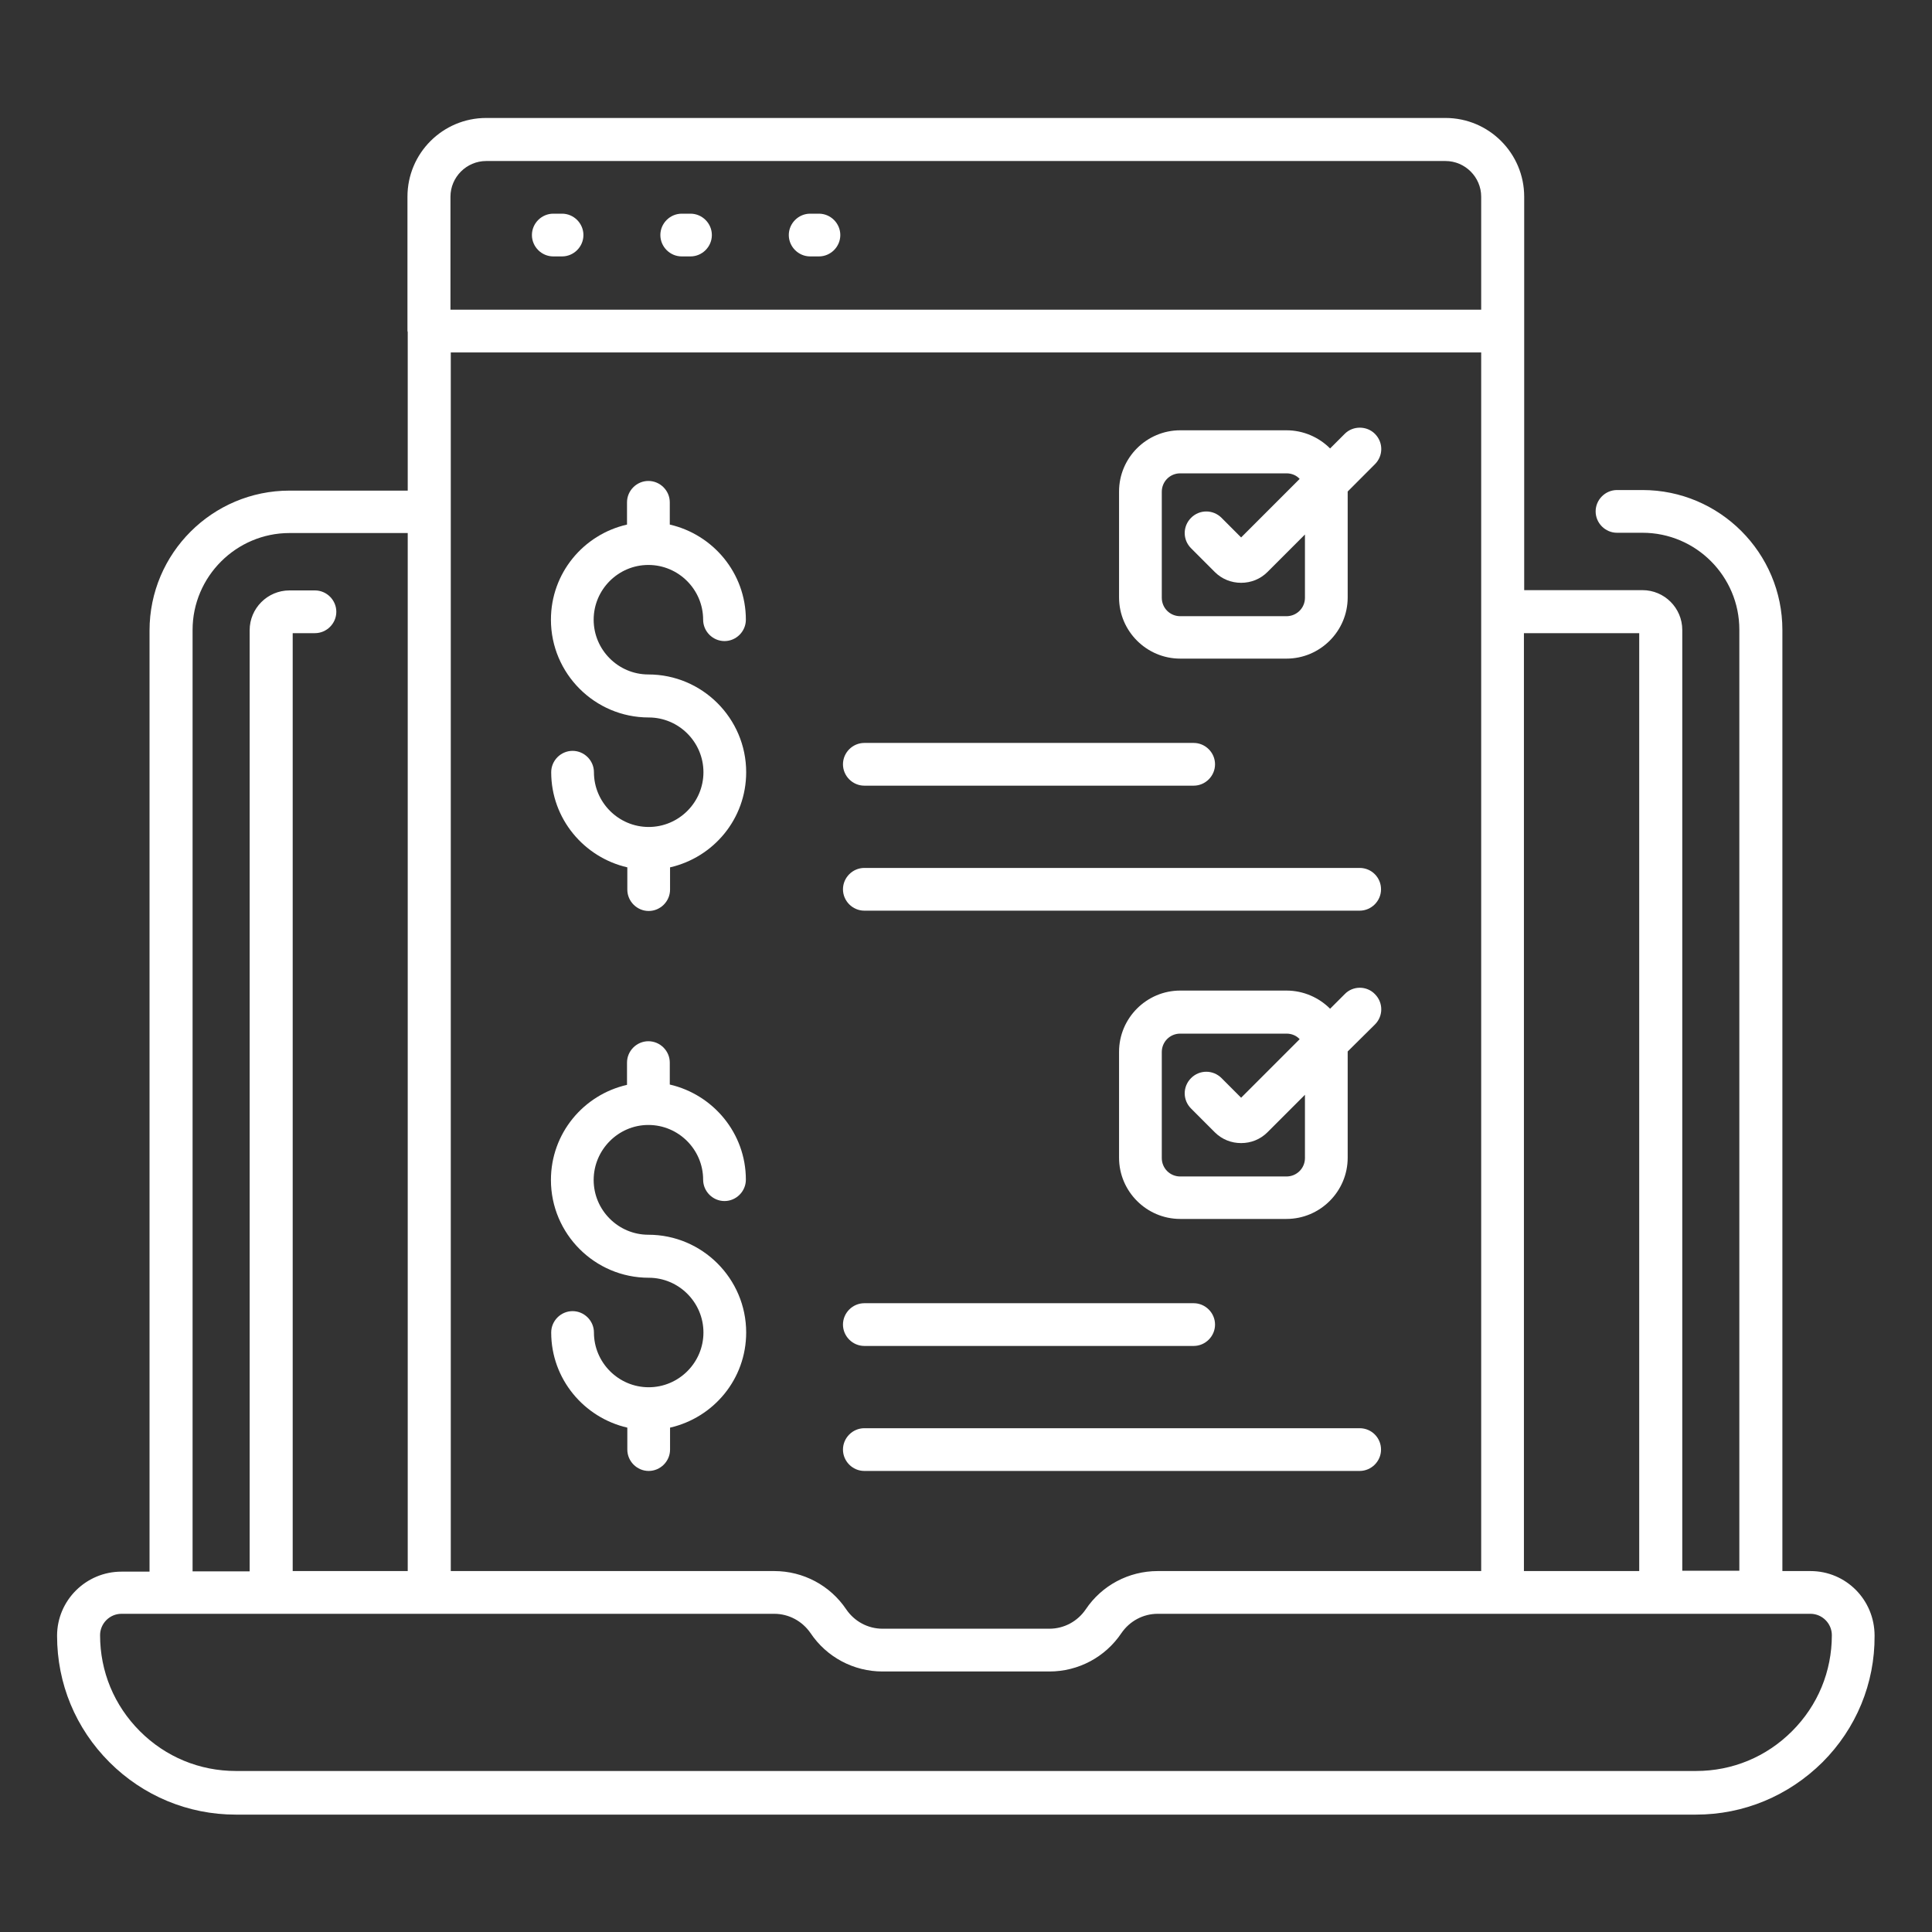
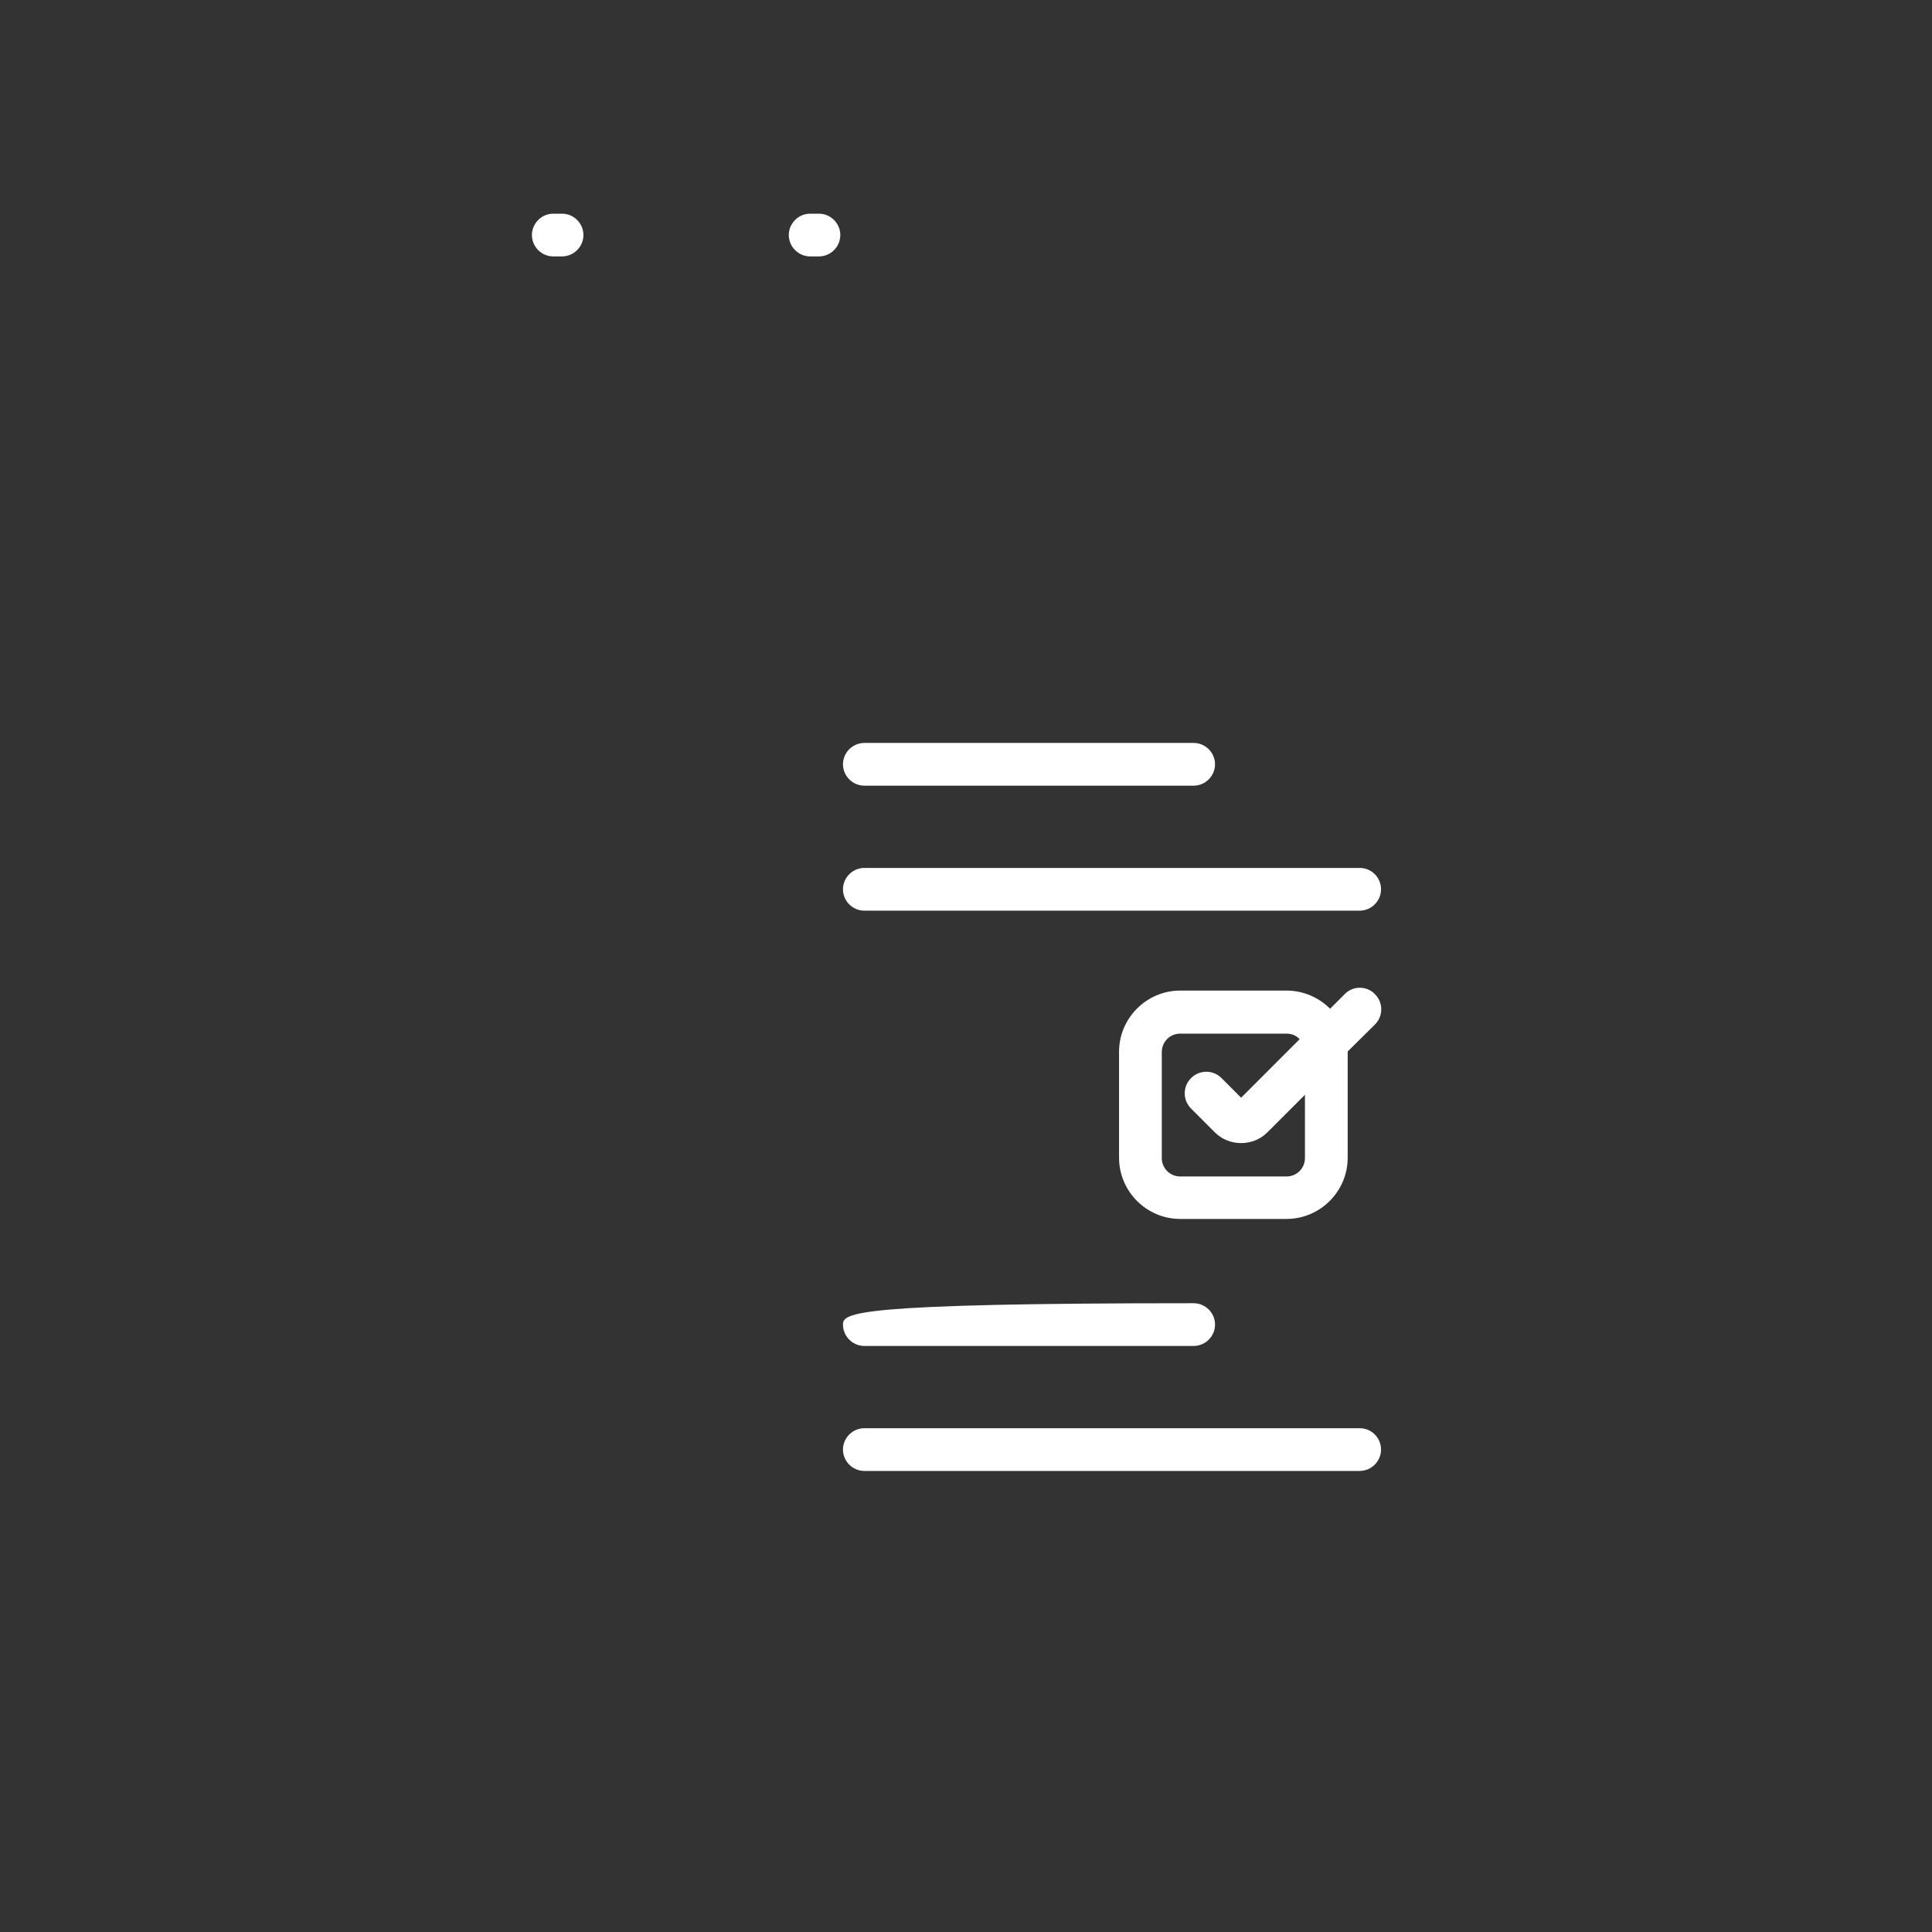
<svg xmlns="http://www.w3.org/2000/svg" width="50" height="50" viewBox="0 0 50 50" fill="none">
  <rect x="0" y="0" width="50" height="50" fill="#333333" stroke="none" />
-   <path d="M46.855 40.659H46.128V16.303C46.128 14.311 44.507 12.682 42.507 12.682H41.848C41.545 12.682 41.295 12.932 41.295 13.235C41.295 13.538 41.545 13.788 41.848 13.788H42.507C43.893 13.788 45.014 14.917 45.014 16.295V40.651H43.537V16.303C43.537 15.735 43.075 15.273 42.507 15.273H39.446V8.561V5.091C39.446 3.97 38.537 3.053 37.408 3.053H12.583C11.461 3.053 10.545 3.962 10.545 5.091V8.568C10.545 8.576 10.552 8.583 10.552 8.591V12.697H7.492C5.499 12.697 3.87 14.318 3.87 16.318V40.674H3.143C2.227 40.674 1.477 41.417 1.477 42.333C1.477 43.568 1.954 44.727 2.833 45.606C3.704 46.477 4.87 46.962 6.098 46.962H43.893C45.128 46.962 46.287 46.477 47.166 45.606C48.037 44.735 48.522 43.568 48.514 42.333C48.514 41.401 47.772 40.659 46.855 40.659ZM42.423 16.386V40.659H39.439V16.386H42.423ZM29.961 40.659C29.211 40.659 28.514 41.03 28.098 41.651C27.886 41.962 27.537 42.151 27.158 42.151H22.84C22.461 42.151 22.113 41.962 21.901 41.651C21.484 41.03 20.787 40.659 20.037 40.659H11.666V9.121H38.333V40.659H29.961ZM11.658 5.091C11.658 4.583 12.075 4.167 12.583 4.167H37.408C37.916 4.167 38.333 4.583 38.333 5.091V8.015H11.658V5.091ZM4.984 16.303C4.984 14.924 6.113 13.795 7.492 13.795H10.552V40.659H7.575V16.386H8.151C8.454 16.386 8.704 16.136 8.704 15.833C8.704 15.53 8.454 15.28 8.151 15.28H7.492C6.924 15.28 6.461 15.742 6.461 16.311V40.667H4.984V16.303ZM47.408 42.318C47.408 43.258 47.045 44.136 46.378 44.803C45.711 45.47 44.833 45.833 43.893 45.833H6.105C5.166 45.833 4.287 45.47 3.62 44.803C2.954 44.136 2.59 43.258 2.59 42.318C2.59 42.015 2.84 41.765 3.143 41.765H4.424H20.037C20.416 41.765 20.764 41.955 20.977 42.265C21.393 42.886 22.09 43.258 22.84 43.258H27.158C27.908 43.258 28.605 42.886 29.022 42.265C29.234 41.955 29.583 41.765 29.961 41.765H45.575H46.855C47.158 41.765 47.408 42.015 47.408 42.318Z" fill="white" />
  <path d="M14.546 5.53H14.319C14.016 5.53 13.766 5.78 13.766 6.083C13.766 6.386 14.016 6.636 14.319 6.636H14.546C14.849 6.636 15.099 6.386 15.099 6.083C15.099 5.78 14.849 5.53 14.546 5.53Z" fill="white" />
-   <path d="M17.87 5.53H17.643C17.34 5.53 17.09 5.78 17.09 6.083C17.09 6.386 17.34 6.636 17.643 6.636H17.87C18.173 6.636 18.423 6.386 18.423 6.083C18.423 5.78 18.173 5.53 17.87 5.53Z" fill="white" />
  <path d="M21.194 5.53H20.967C20.664 5.53 20.414 5.78 20.414 6.083C20.414 6.386 20.664 6.636 20.967 6.636H21.194C21.497 6.636 21.747 6.386 21.747 6.083C21.747 5.78 21.497 5.53 21.194 5.53Z" fill="white" />
-   <path d="M16.78 14.621C17.561 14.621 18.197 15.258 18.197 16.038C18.197 16.341 18.447 16.591 18.75 16.591C19.053 16.591 19.303 16.341 19.303 16.038C19.303 14.833 18.455 13.833 17.334 13.576V13C17.334 12.697 17.084 12.447 16.78 12.447C16.477 12.447 16.227 12.697 16.227 13V13.576C15.099 13.833 14.258 14.833 14.258 16.038C14.258 17.432 15.394 18.568 16.788 18.568C17.568 18.568 18.205 19.205 18.205 19.985C18.205 20.765 17.568 21.402 16.788 21.402C16.008 21.402 15.371 20.765 15.371 19.985C15.371 19.682 15.121 19.432 14.818 19.432C14.515 19.432 14.265 19.682 14.265 19.985C14.265 21.189 15.114 22.189 16.235 22.447V23.023C16.235 23.326 16.485 23.576 16.788 23.576C17.091 23.576 17.341 23.326 17.341 23.023V22.447C18.47 22.189 19.311 21.189 19.311 19.985C19.311 18.591 18.174 17.455 16.78 17.455C16 17.455 15.364 16.818 15.364 16.038C15.364 15.258 16 14.621 16.78 14.621Z" fill="white" />
-   <path d="M16.78 29.114C17.561 29.114 18.197 29.75 18.197 30.53C18.197 30.833 18.447 31.083 18.75 31.083C19.053 31.083 19.303 30.833 19.303 30.53C19.303 29.326 18.455 28.326 17.334 28.068V27.5C17.334 27.197 17.084 26.947 16.78 26.947C16.477 26.947 16.227 27.197 16.227 27.5V28.076C15.099 28.333 14.258 29.333 14.258 30.538C14.258 31.932 15.394 33.068 16.788 33.068C17.568 33.068 18.205 33.705 18.205 34.485C18.205 35.265 17.568 35.902 16.788 35.902C16.008 35.902 15.371 35.265 15.371 34.485C15.371 34.182 15.121 33.932 14.818 33.932C14.515 33.932 14.265 34.182 14.265 34.485C14.265 35.689 15.114 36.689 16.235 36.947V37.515C16.235 37.818 16.485 38.068 16.788 38.068C17.091 38.068 17.341 37.818 17.341 37.515V36.947C18.47 36.689 19.311 35.689 19.311 34.485C19.311 33.091 18.174 31.955 16.78 31.955C16 31.955 15.364 31.318 15.364 30.538C15.364 29.758 16 29.114 16.78 29.114Z" fill="white" />
  <path d="M34.802 25.727L34.423 26.106C34.135 25.818 33.734 25.636 33.294 25.636H30.544C29.673 25.636 28.961 26.349 28.961 27.22V29.962C28.961 30.833 29.673 31.546 30.544 31.546H33.294C34.166 31.546 34.878 30.833 34.878 29.962V27.22V27.212L35.582 26.515C35.802 26.296 35.802 25.947 35.582 25.727C35.37 25.508 35.014 25.508 34.802 25.727ZM33.772 29.97C33.772 30.235 33.559 30.447 33.294 30.447H30.544C30.279 30.447 30.067 30.235 30.067 29.97V27.227C30.067 26.962 30.279 26.75 30.544 26.75H33.294C33.431 26.75 33.552 26.803 33.635 26.894L32.12 28.409L31.613 27.901C31.393 27.682 31.044 27.682 30.825 27.901C30.605 28.121 30.605 28.47 30.825 28.689L31.438 29.303C31.628 29.492 31.87 29.583 32.12 29.583C32.37 29.583 32.612 29.492 32.802 29.303L33.772 28.333V29.97Z" fill="white" />
  <path d="M35.188 36.962H22.369C22.066 36.962 21.816 37.212 21.816 37.515C21.816 37.818 22.066 38.068 22.369 38.068H35.188C35.491 38.068 35.741 37.818 35.741 37.515C35.741 37.212 35.498 36.962 35.188 36.962Z" fill="white" />
-   <path d="M22.369 34.833H30.892C31.195 34.833 31.445 34.583 31.445 34.28C31.445 33.977 31.195 33.727 30.892 33.727H22.369C22.066 33.727 21.816 33.977 21.816 34.28C21.816 34.583 22.066 34.833 22.369 34.833Z" fill="white" />
-   <path d="M34.802 11.227L34.423 11.606C34.135 11.318 33.734 11.136 33.294 11.136H30.544C29.673 11.136 28.961 11.848 28.961 12.72V15.462C28.961 16.333 29.673 17.045 30.544 17.045H33.294C34.166 17.045 34.878 16.333 34.878 15.462V12.727V12.72L35.582 12.015C35.802 11.795 35.802 11.447 35.582 11.227C35.37 11.015 35.014 11.015 34.802 11.227ZM33.772 15.47C33.772 15.735 33.559 15.947 33.294 15.947H30.544C30.279 15.947 30.067 15.735 30.067 15.47V12.727C30.067 12.462 30.279 12.25 30.544 12.25H33.294C33.431 12.25 33.552 12.303 33.635 12.394L32.12 13.909L31.613 13.401C31.393 13.182 31.044 13.182 30.825 13.401C30.605 13.621 30.605 13.97 30.825 14.189L31.438 14.803C31.62 14.985 31.863 15.083 32.12 15.083C32.378 15.083 32.62 14.985 32.802 14.803L33.772 13.833V15.47Z" fill="white" />
+   <path d="M22.369 34.833H30.892C31.195 34.833 31.445 34.583 31.445 34.28C31.445 33.977 31.195 33.727 30.892 33.727C22.066 33.727 21.816 33.977 21.816 34.28C21.816 34.583 22.066 34.833 22.369 34.833Z" fill="white" />
  <path d="M35.188 22.462H22.369C22.066 22.462 21.816 22.712 21.816 23.015C21.816 23.318 22.066 23.568 22.369 23.568H35.188C35.491 23.568 35.741 23.318 35.741 23.015C35.741 22.712 35.498 22.462 35.188 22.462Z" fill="white" />
  <path d="M22.369 20.333H30.892C31.195 20.333 31.445 20.083 31.445 19.78C31.445 19.477 31.195 19.227 30.892 19.227H22.369C22.066 19.227 21.816 19.477 21.816 19.78C21.816 20.083 22.066 20.333 22.369 20.333Z" fill="white" />
</svg>